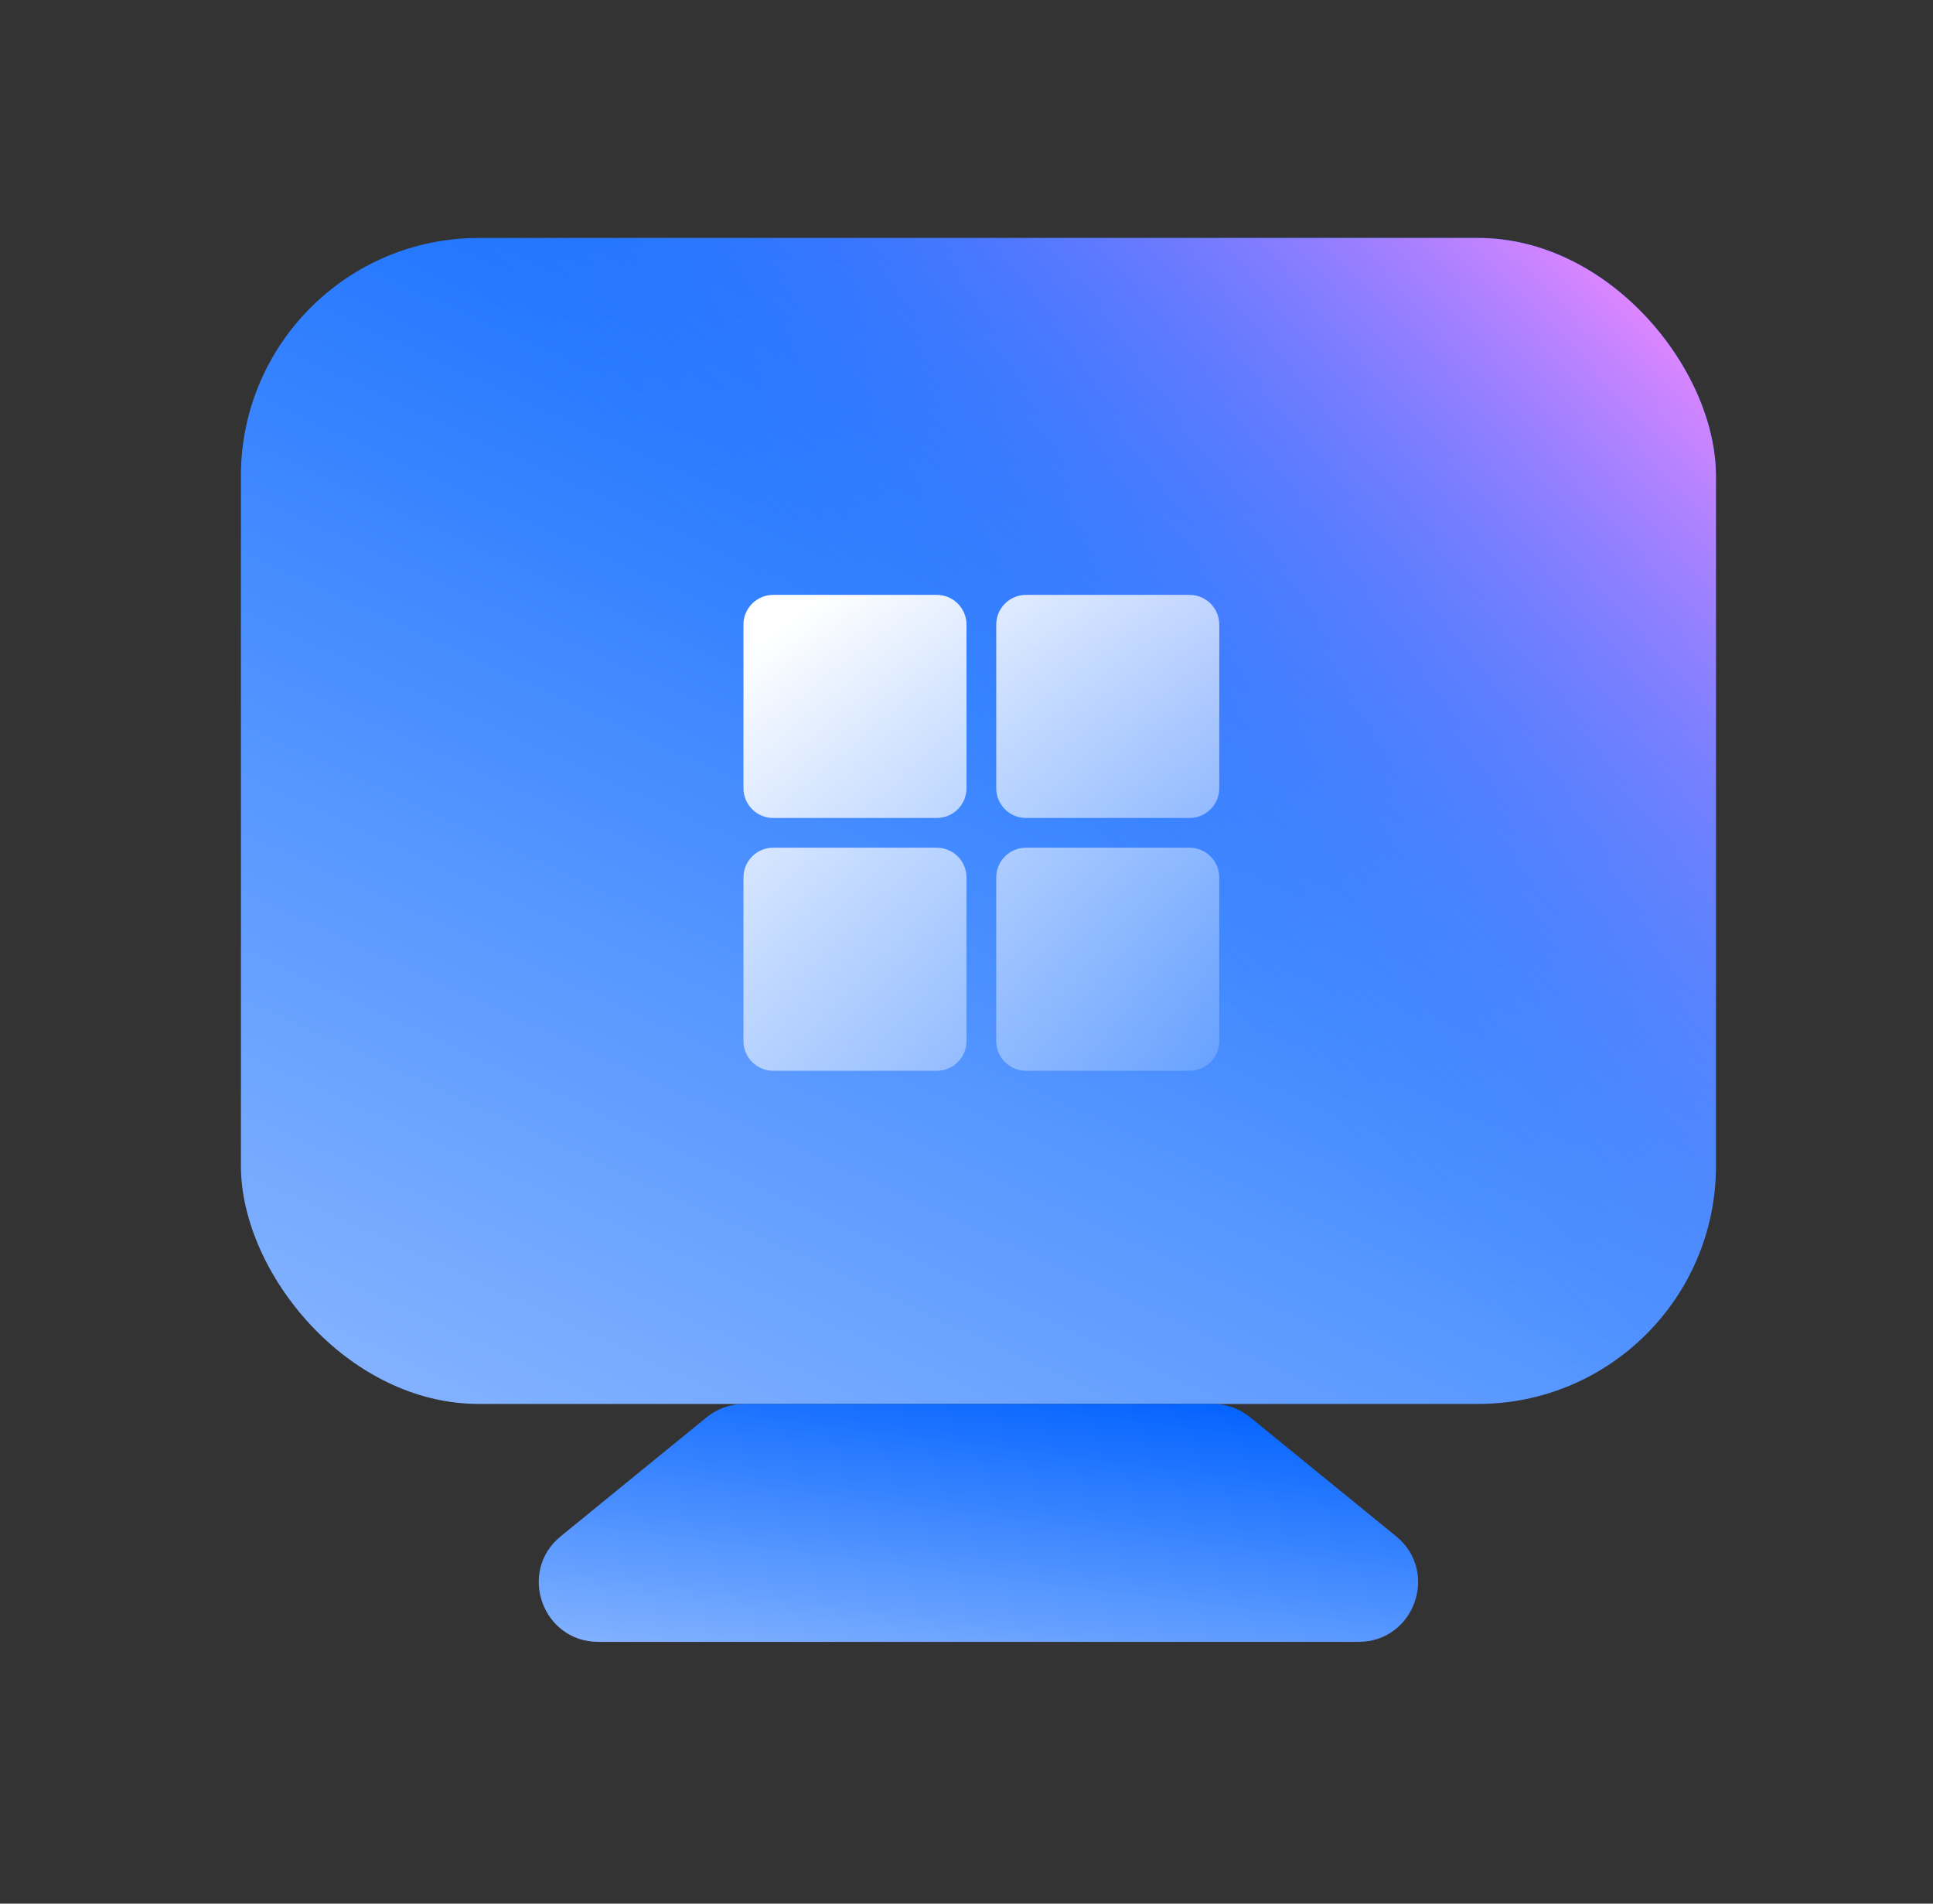
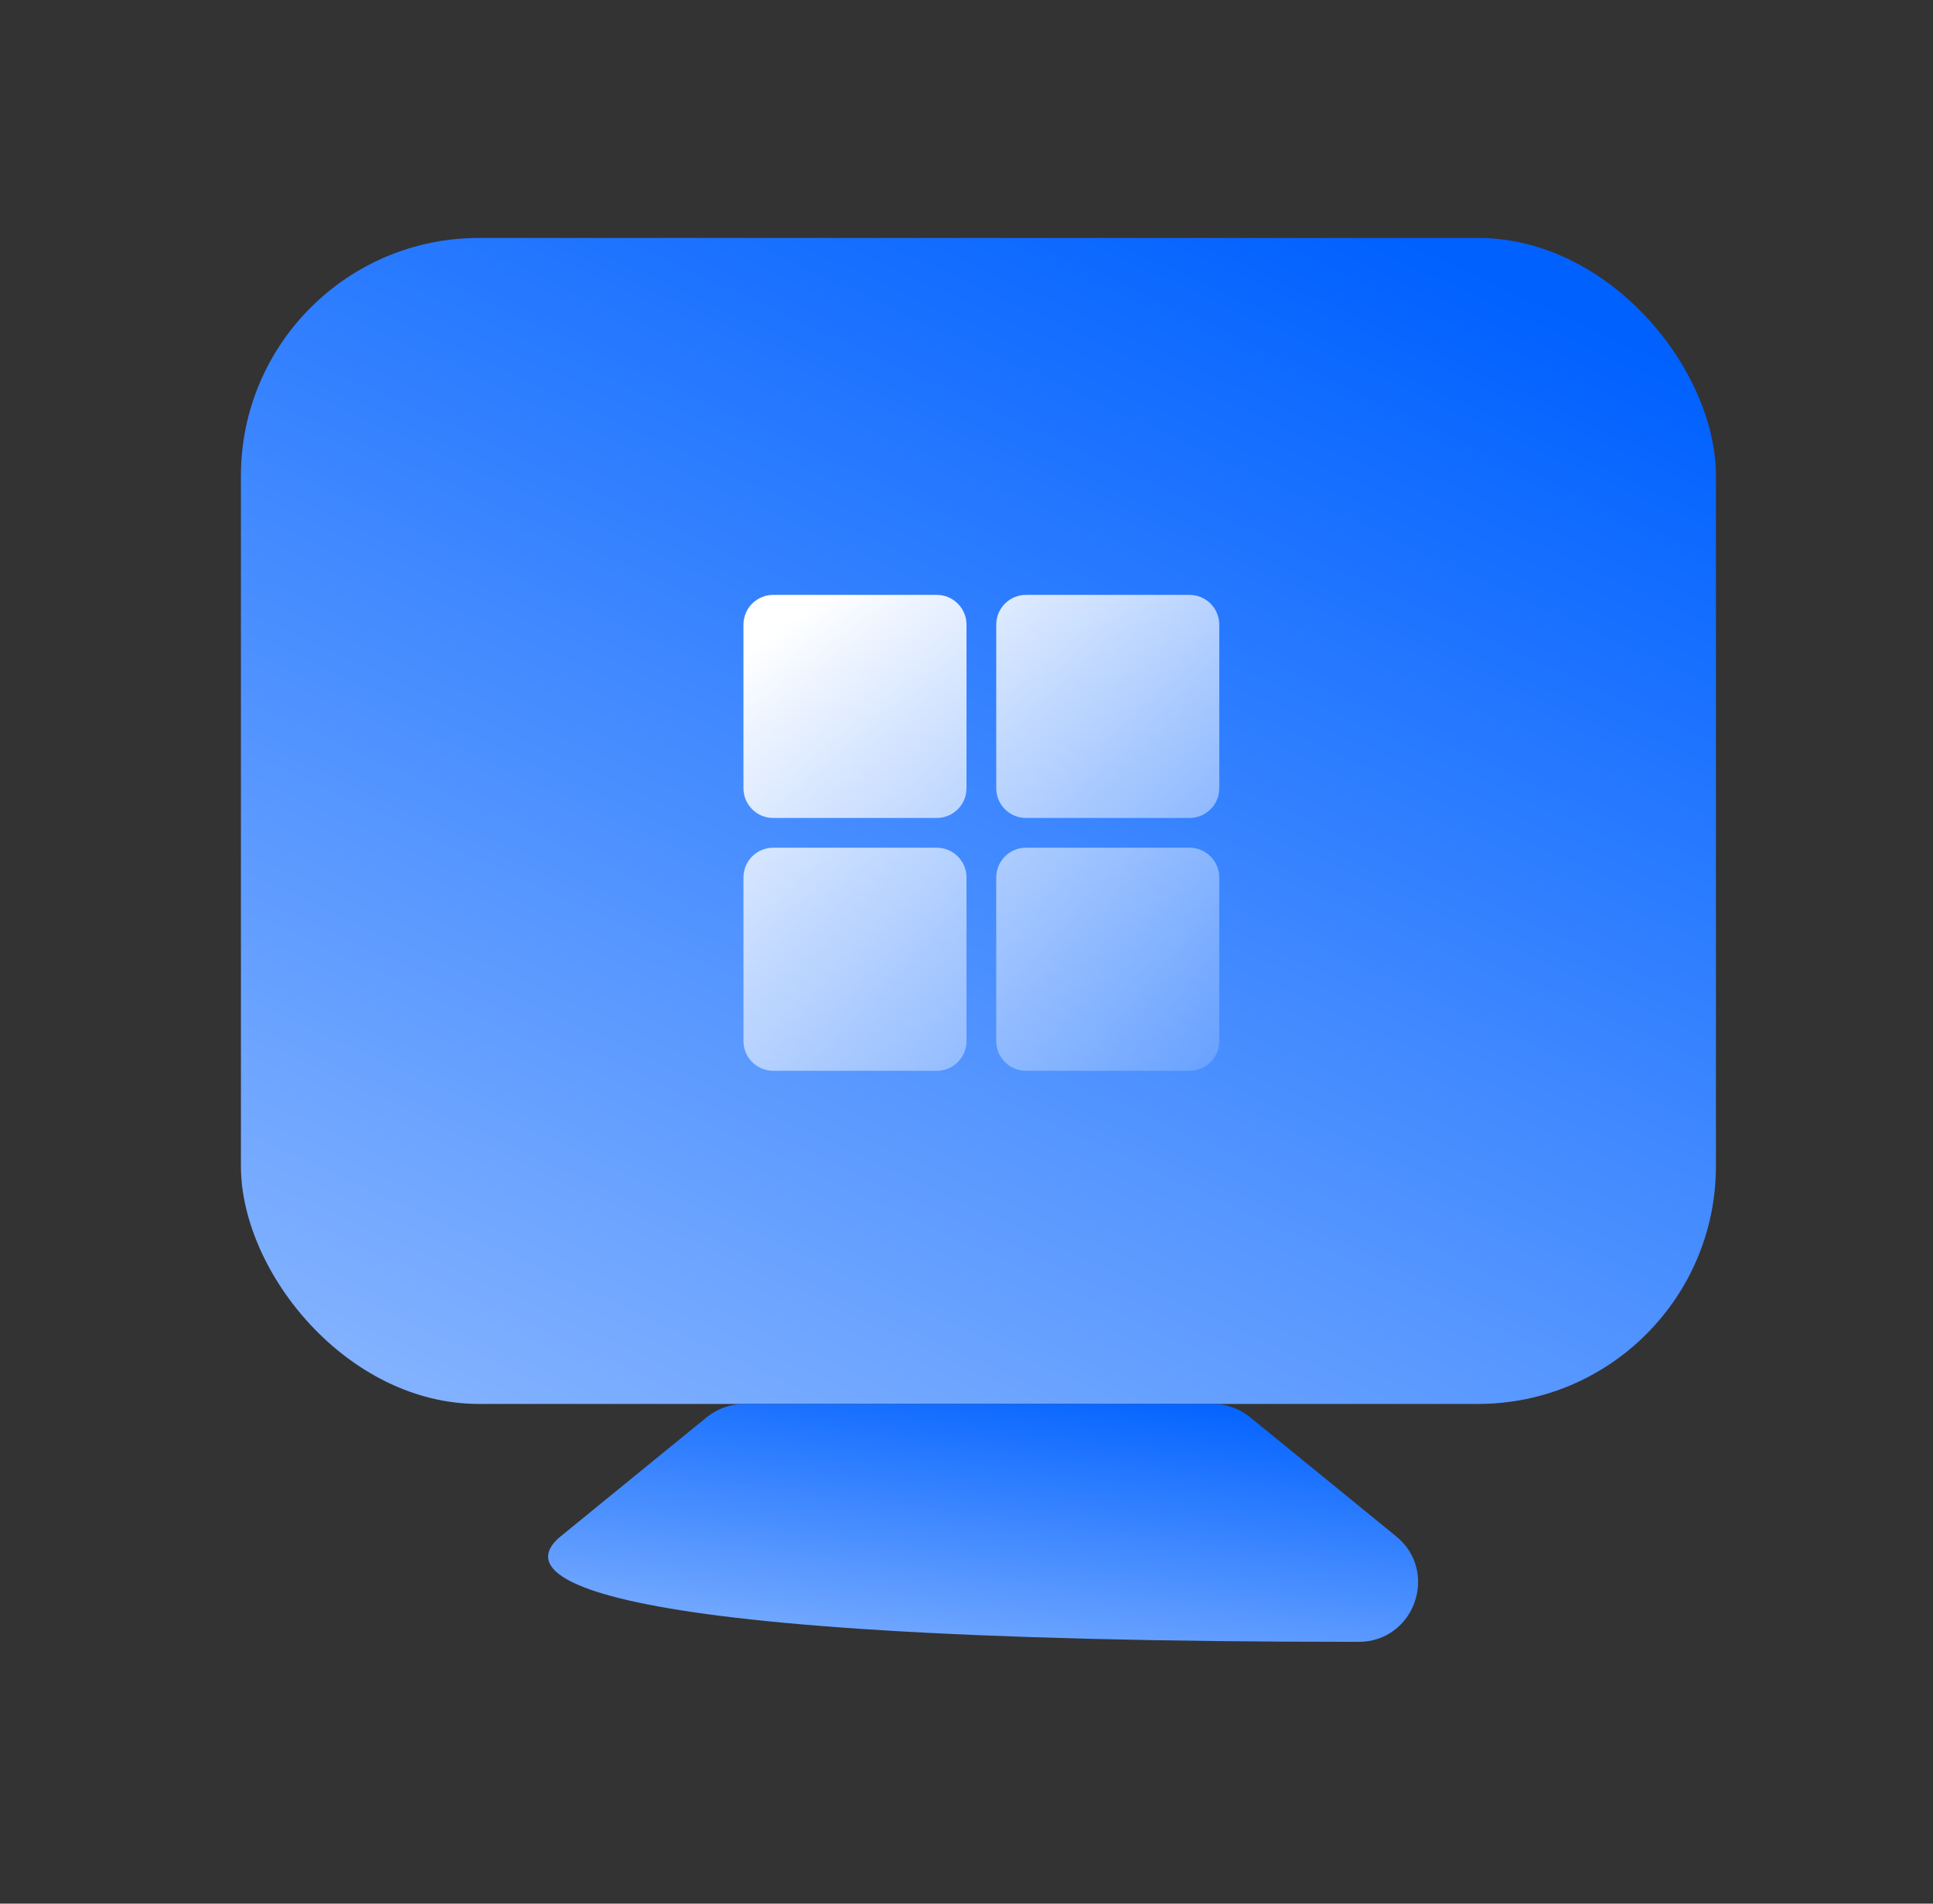
<svg xmlns="http://www.w3.org/2000/svg" width="65" height="64" viewBox="0 0 65 64" fill="none">
  <rect x="0" y="0" width="65" height="64" fill="#333333" stroke="none" />
  <rect x="8.101" y="8" width="49.6" height="39.2" rx="8" fill="url(#paint0_linear_1626_21138)" />
-   <rect x="8.101" y="8" width="49.6" height="39.2" rx="8" fill="url(#paint1_linear_1626_21138)" />
-   <path d="M23.762 47.649C24.119 47.358 24.566 47.199 25.026 47.199H40.776C41.236 47.199 41.682 47.358 42.039 47.649L46.946 51.649C48.404 52.838 47.564 55.199 45.682 55.199H20.12C18.238 55.199 17.398 52.838 18.856 51.649L23.762 47.649Z" fill="url(#paint2_linear_1626_21138)" />
+   <path d="M23.762 47.649C24.119 47.358 24.566 47.199 25.026 47.199H40.776C41.236 47.199 41.682 47.358 42.039 47.649L46.946 51.649C48.404 52.838 47.564 55.199 45.682 55.199C18.238 55.199 17.398 52.838 18.856 51.649L23.762 47.649Z" fill="url(#paint2_linear_1626_21138)" />
  <path d="M33.5 29.5C33.5 28.948 33.948 28.5 34.5 28.5H40C40.552 28.5 41 28.948 41 29.5V35C41 35.552 40.552 36 40 36H34.5C33.948 36 33.5 35.552 33.5 35V29.5ZM34.5 27.5C33.948 27.5 33.5 27.052 33.5 26.5V21C33.5 20.448 33.948 20 34.5 20H40C40.552 20 41 20.448 41 21V26.5C41 27.052 40.552 27.5 40 27.5H34.5ZM32.5 26.5C32.5 27.052 32.052 27.5 31.5 27.5H26C25.448 27.5 25 27.052 25 26.5V21C25 20.448 25.448 20 26 20H31.5C32.052 20 32.5 20.448 32.5 21V26.5ZM31.5 28.5C32.052 28.5 32.5 28.948 32.5 29.5V35C32.5 35.552 32.052 36 31.5 36H26C25.448 36 25 35.552 25 35V29.5C25 28.948 25.448 28.5 26 28.5H31.5Z" fill="url(#paint3_linear_1626_21138)" />
  <defs>
    <linearGradient id="paint0_linear_1626_21138" x1="40.059" y1="4.541" x2="19.573" y2="49.025" gradientUnits="userSpaceOnUse">
      <stop stop-color="#0061FF" />
      <stop offset="1" stop-color="#81B1FF" />
    </linearGradient>
    <linearGradient id="paint1_linear_1626_21138" x1="56.667" y1="9.547" x2="36.036" y2="30.214" gradientUnits="userSpaceOnUse">
      <stop stop-color="#F588FF" />
      <stop offset="1" stop-color="#3885FF" stop-opacity="0" />
    </linearGradient>
    <linearGradient id="paint2_linear_1626_21138" x1="38.212" y1="46.493" x2="36.84" y2="57.323" gradientUnits="userSpaceOnUse">
      <stop stop-color="#0061FF" />
      <stop offset="1" stop-color="#81B1FF" />
    </linearGradient>
    <linearGradient id="paint3_linear_1626_21138" x1="30.333" y1="18" x2="42.813" y2="34.64" gradientUnits="userSpaceOnUse">
      <stop stop-color="white" />
      <stop offset="1" stop-color="white" stop-opacity="0.16" />
    </linearGradient>
  </defs>
</svg>